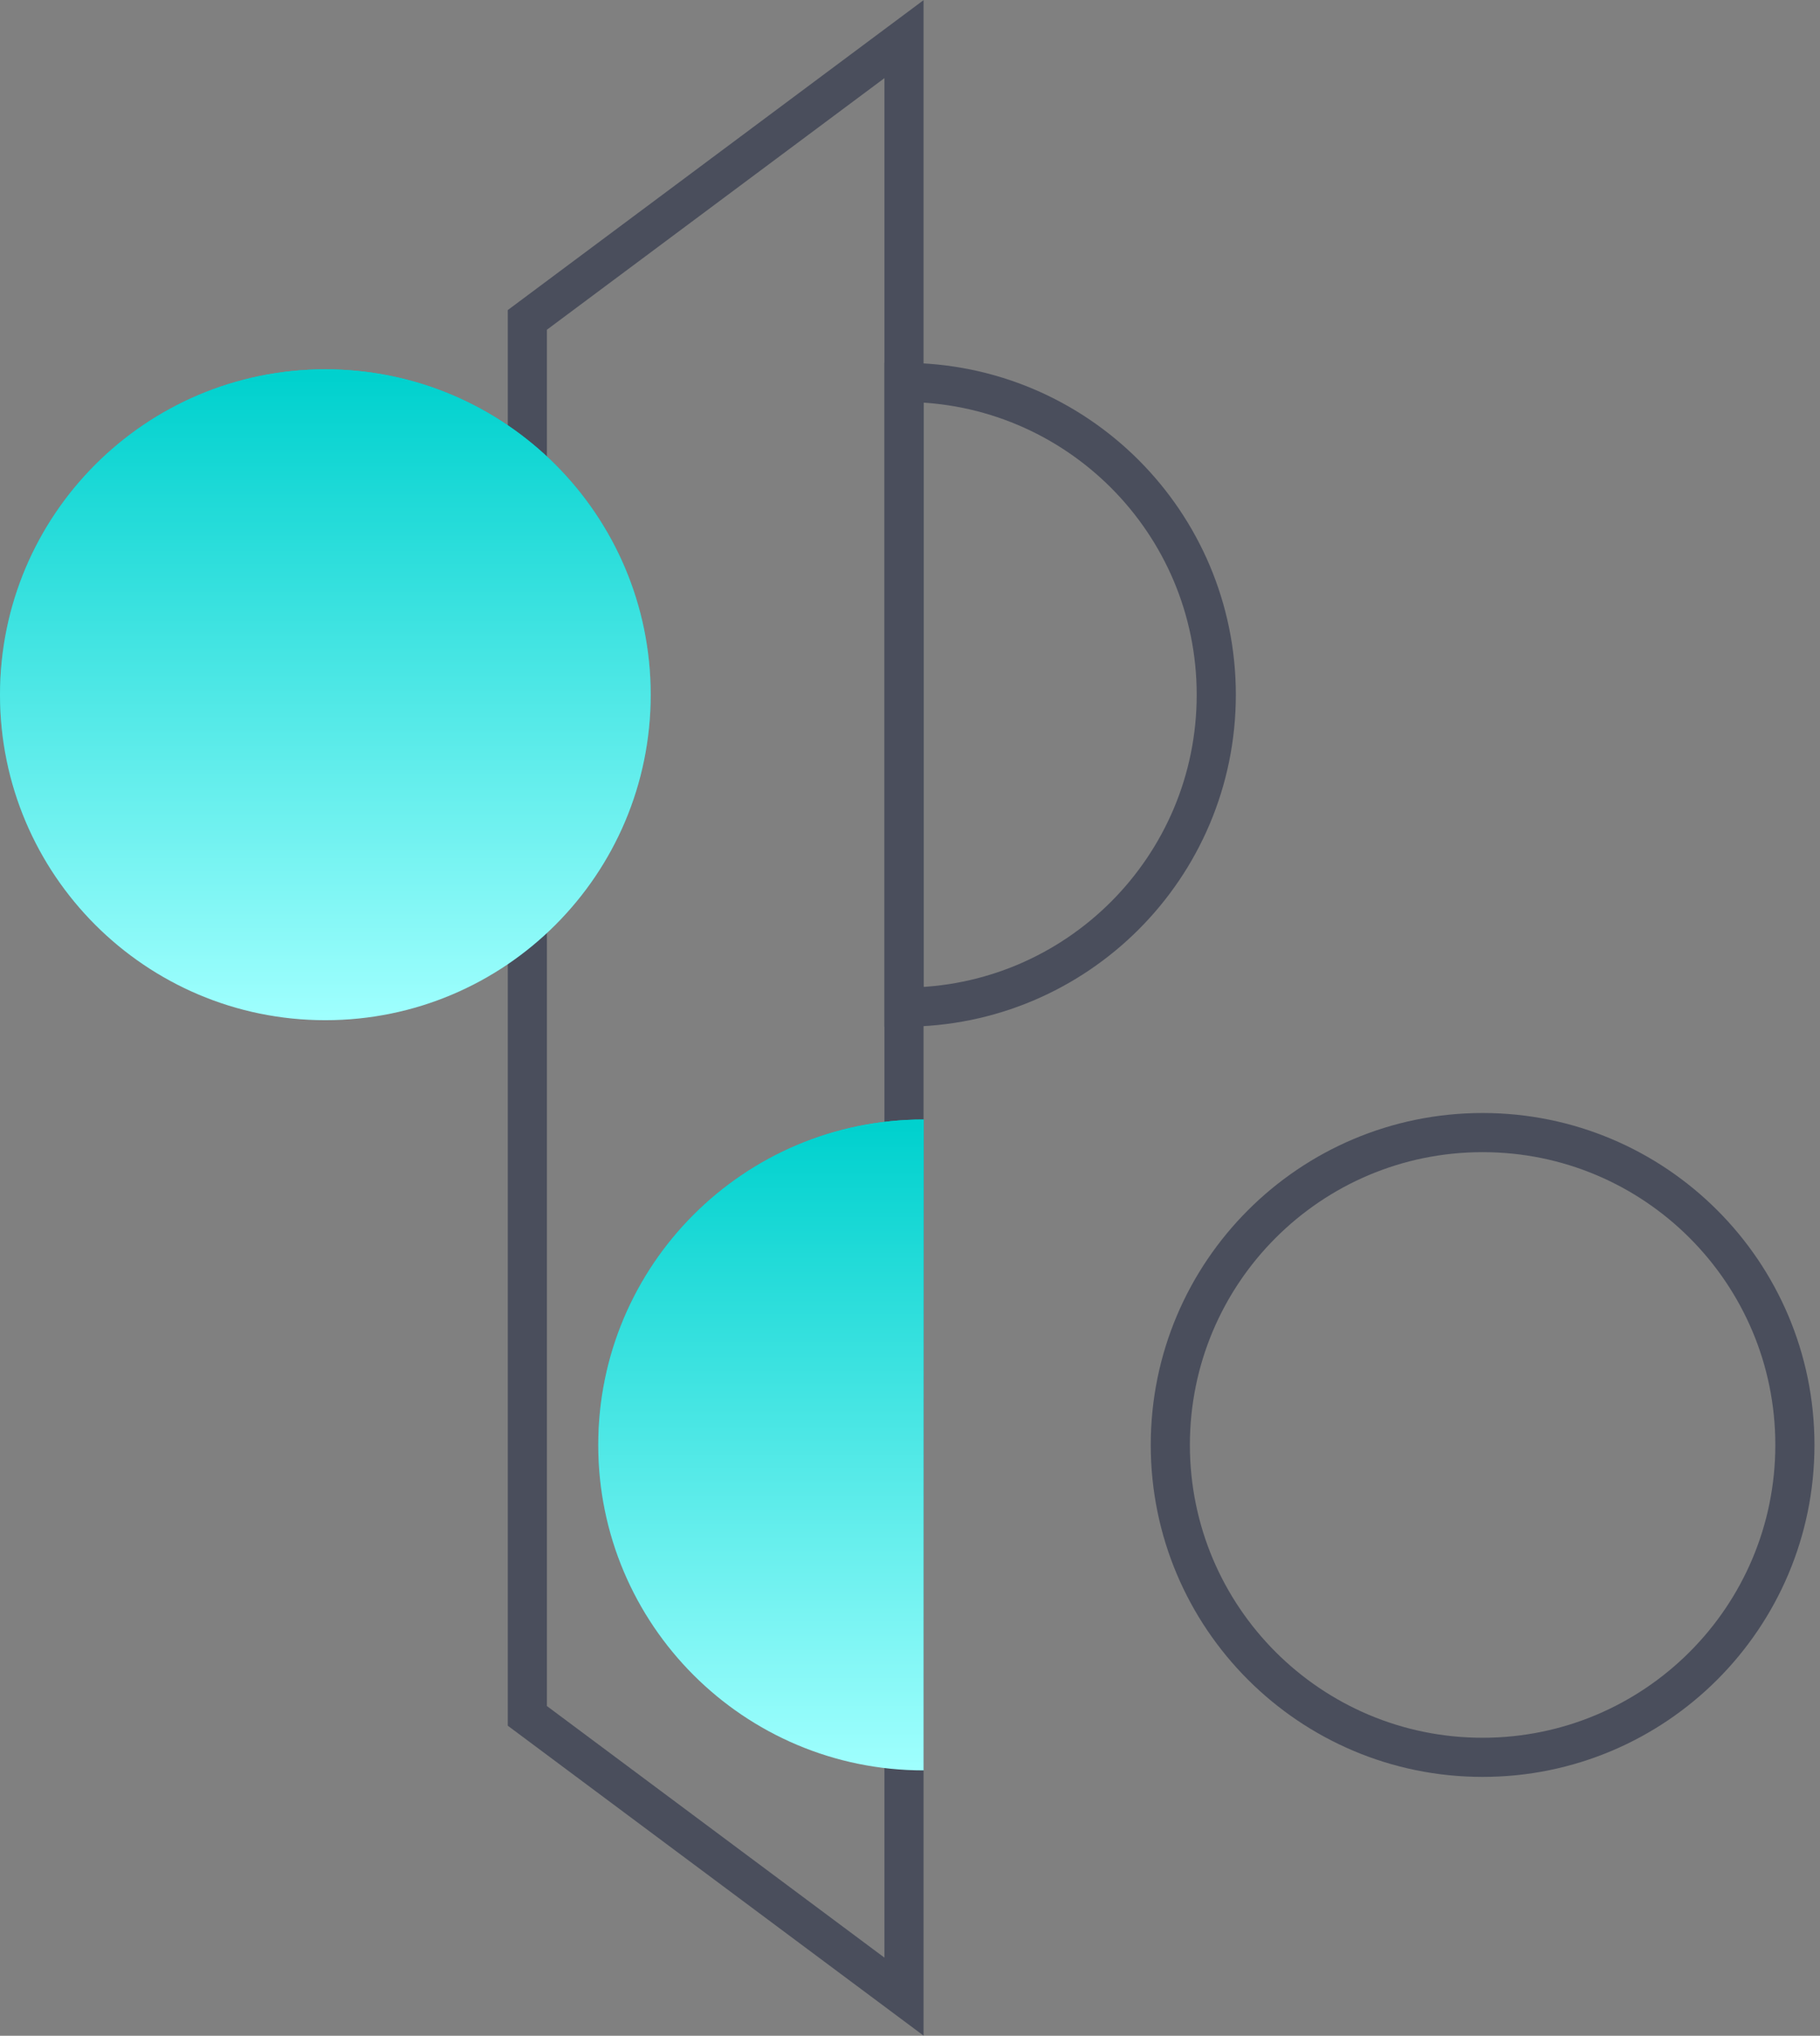
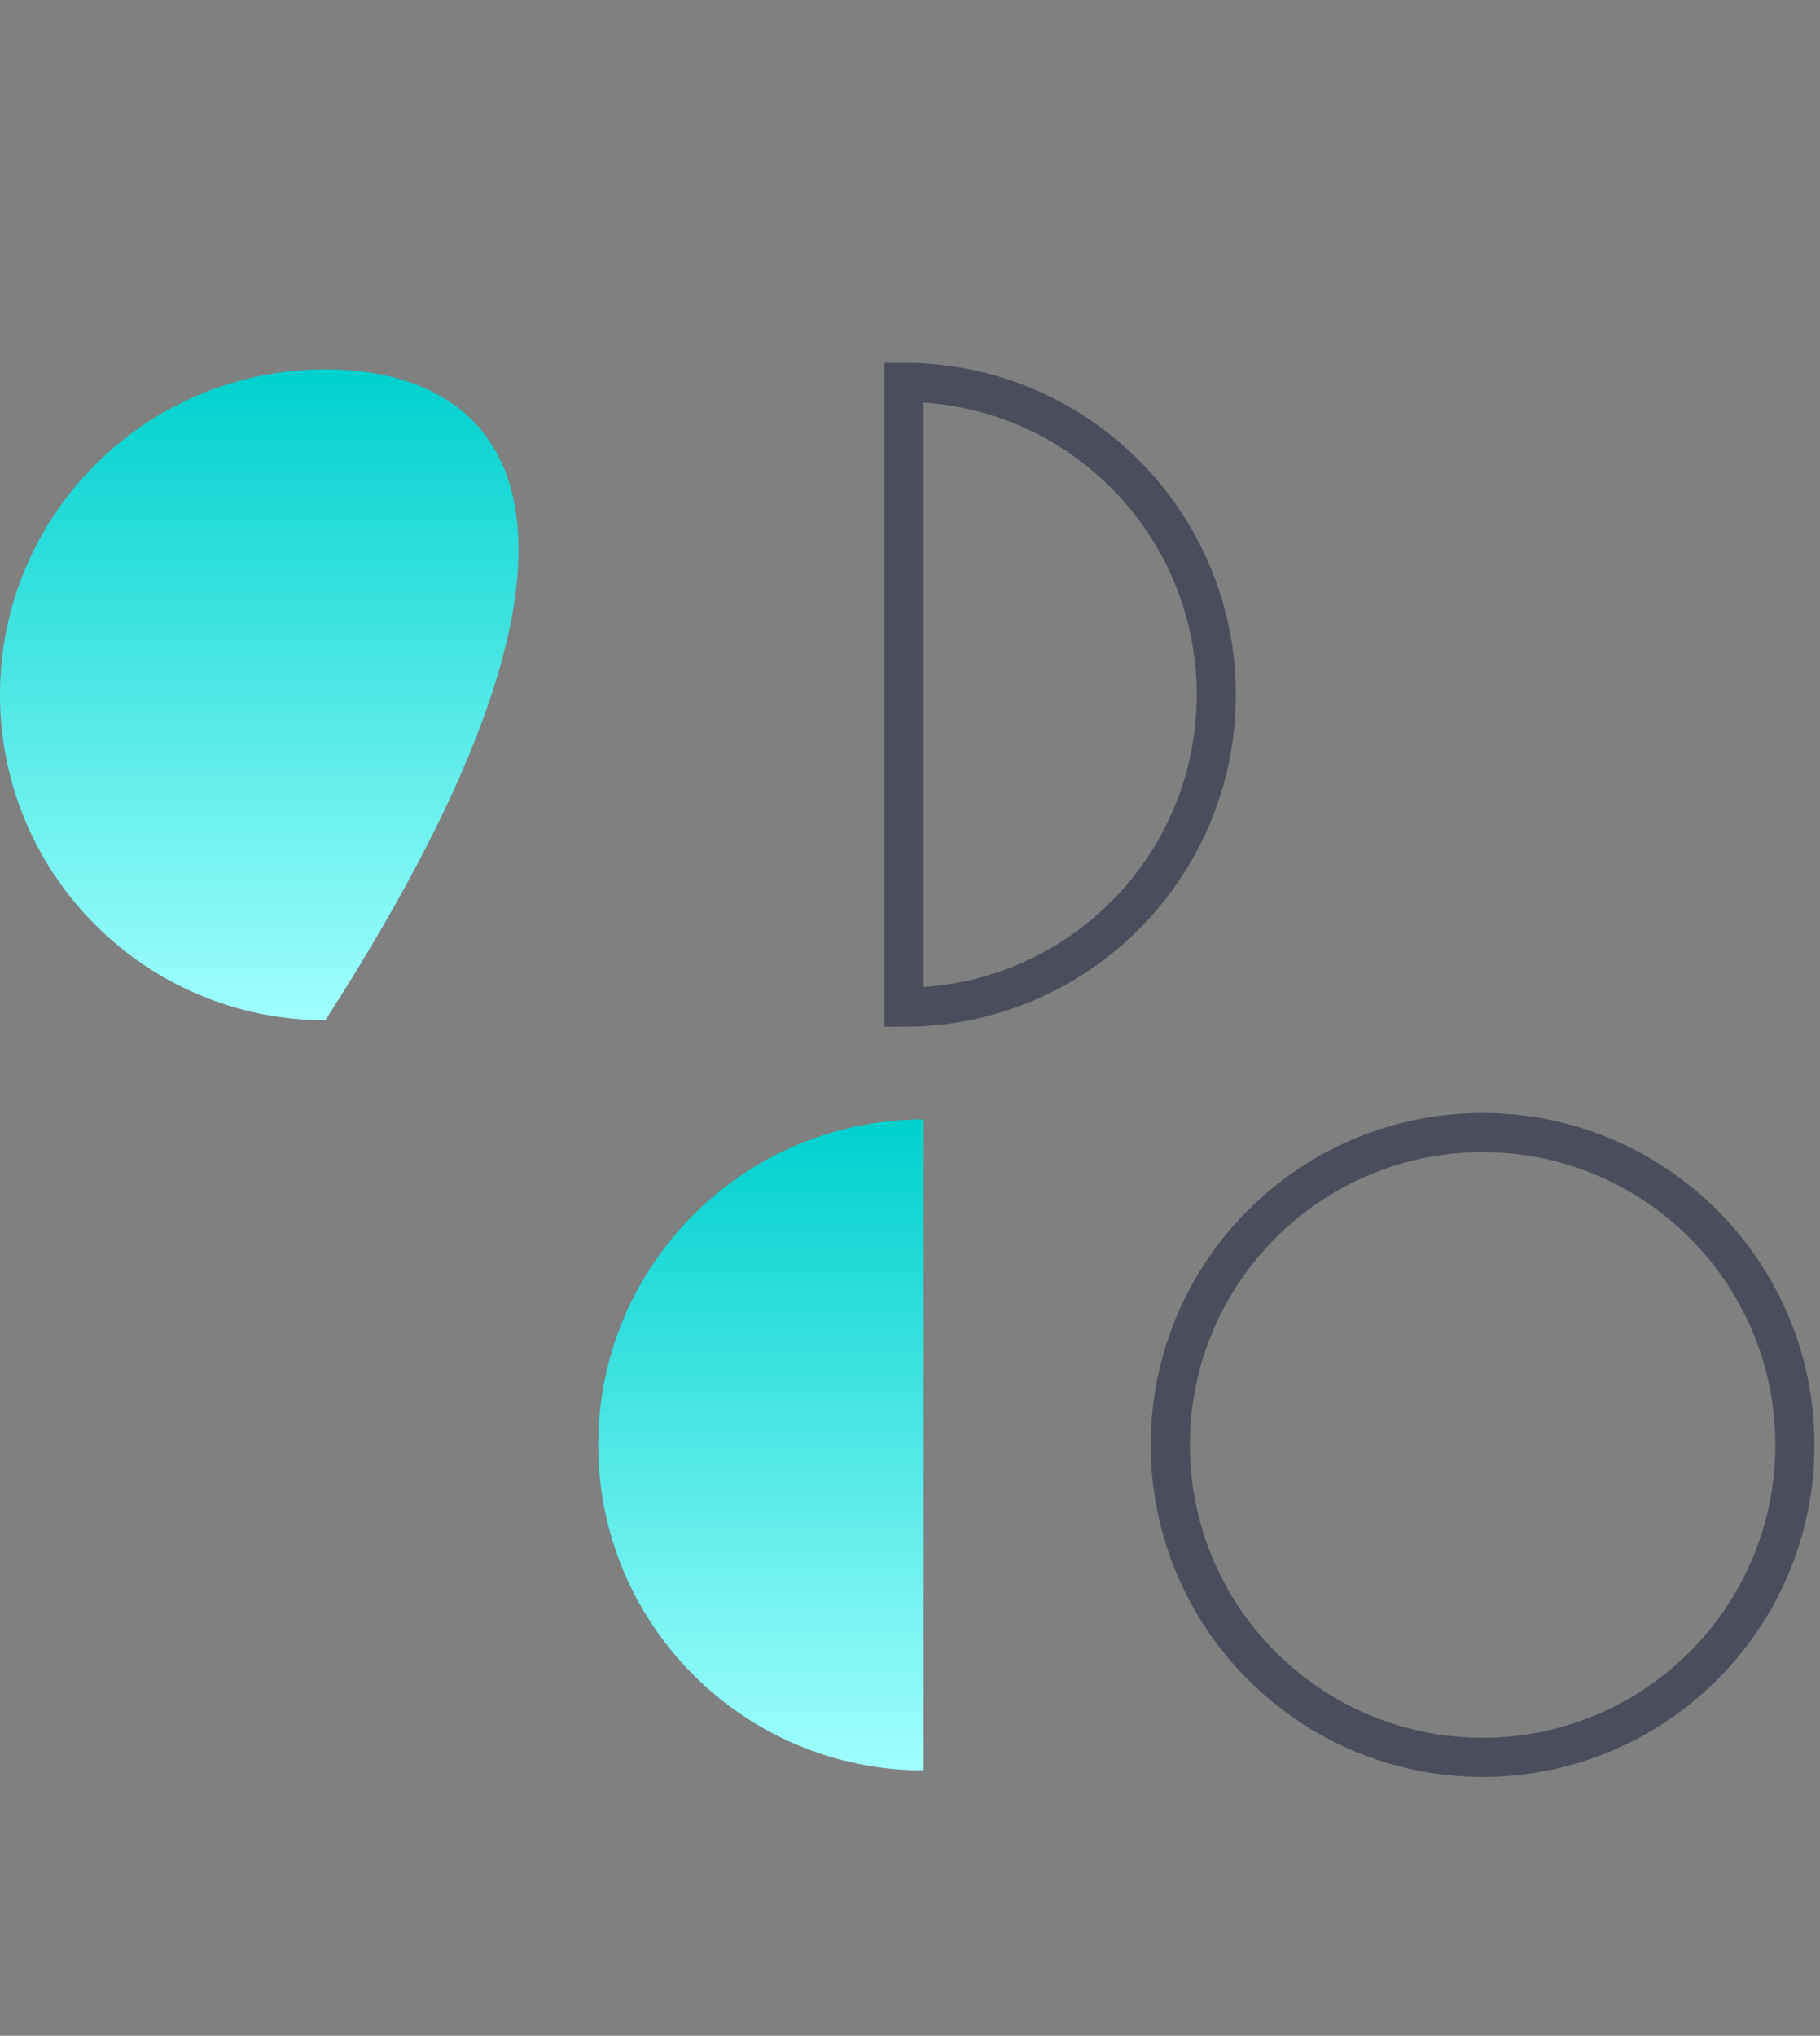
<svg xmlns="http://www.w3.org/2000/svg" width="93" height="104" viewBox="0 0 93 104" fill="none">
  <rect x="0" y="0" width="93" height="104" fill="#808080" stroke="none" />
-   <path d="M26.946 87.657L46.193 102V2L26.946 16.343V87.657Z" stroke="#4A4E5C" stroke-width="2" stroke-miterlimit="10" />
  <path d="M46.192 51.451C55.006 51.451 62.15 44.307 62.15 35.493C62.15 26.68 55.006 19.536 46.192 19.536V51.451Z" stroke="#4A4E5C" stroke-width="2" stroke-miterlimit="10" />
  <path d="M75.76 89.775C84.573 89.775 91.717 82.63 91.717 73.817C91.717 65.004 84.573 57.859 75.76 57.859C66.946 57.859 59.802 65.004 59.802 73.817C59.802 82.63 66.946 89.775 75.76 89.775Z" stroke="#4A4E5C" stroke-width="2" stroke-miterlimit="10" />
-   <path d="M16.625 52.118C25.807 52.118 33.25 44.675 33.25 35.493C33.25 26.311 25.807 18.868 16.625 18.868C7.443 18.868 0 26.311 0 35.493C0 44.675 7.443 52.118 16.625 52.118Z" fill="url(#paint0_linear_442_9814)" />
-   <path d="M16.625 52.118C25.807 52.118 33.25 44.675 33.25 35.493C33.25 26.311 25.807 18.868 16.625 18.868C7.443 18.868 0 26.311 0 35.493C0 44.675 7.443 52.118 16.625 52.118Z" fill="url(#paint1_linear_442_9814)" />
+   <path d="M16.625 52.118C33.25 26.311 25.807 18.868 16.625 18.868C7.443 18.868 0 26.311 0 35.493C0 44.675 7.443 52.118 16.625 52.118Z" fill="url(#paint1_linear_442_9814)" />
  <path d="M30.57 73.817C30.57 82.999 38.013 90.442 47.195 90.442V57.192C38.013 57.192 30.57 64.635 30.57 73.817Z" fill="url(#paint2_linear_442_9814)" />
  <path d="M30.57 73.817C30.57 82.999 38.013 90.442 47.195 90.442V57.192C38.013 57.192 30.57 64.635 30.57 73.817Z" fill="url(#paint3_linear_442_9814)" />
  <defs>
    <linearGradient id="paint0_linear_442_9814" x1="16.625" y1="18.868" x2="16.625" y2="52.118" gradientUnits="userSpaceOnUse">
      <stop stop-color="#00D1CE" />
      <stop offset="1" stop-color="#00D1CE" stop-opacity="0" />
    </linearGradient>
    <linearGradient id="paint1_linear_442_9814" x1="16.674" y1="19.182" x2="16.674" y2="52.038" gradientUnits="userSpaceOnUse">
      <stop stop-color="#00D1CE" />
      <stop offset="1" stop-color="#9FFFFE" />
    </linearGradient>
    <linearGradient id="paint2_linear_442_9814" x1="38.882" y1="57.192" x2="38.882" y2="90.442" gradientUnits="userSpaceOnUse">
      <stop stop-color="#00D1CE" />
      <stop offset="1" stop-color="#00D1CE" stop-opacity="0" />
    </linearGradient>
    <linearGradient id="paint3_linear_442_9814" x1="38.907" y1="57.506" x2="38.907" y2="90.362" gradientUnits="userSpaceOnUse">
      <stop stop-color="#00D1CE" />
      <stop offset="1" stop-color="#9FFFFE" />
    </linearGradient>
  </defs>
</svg>